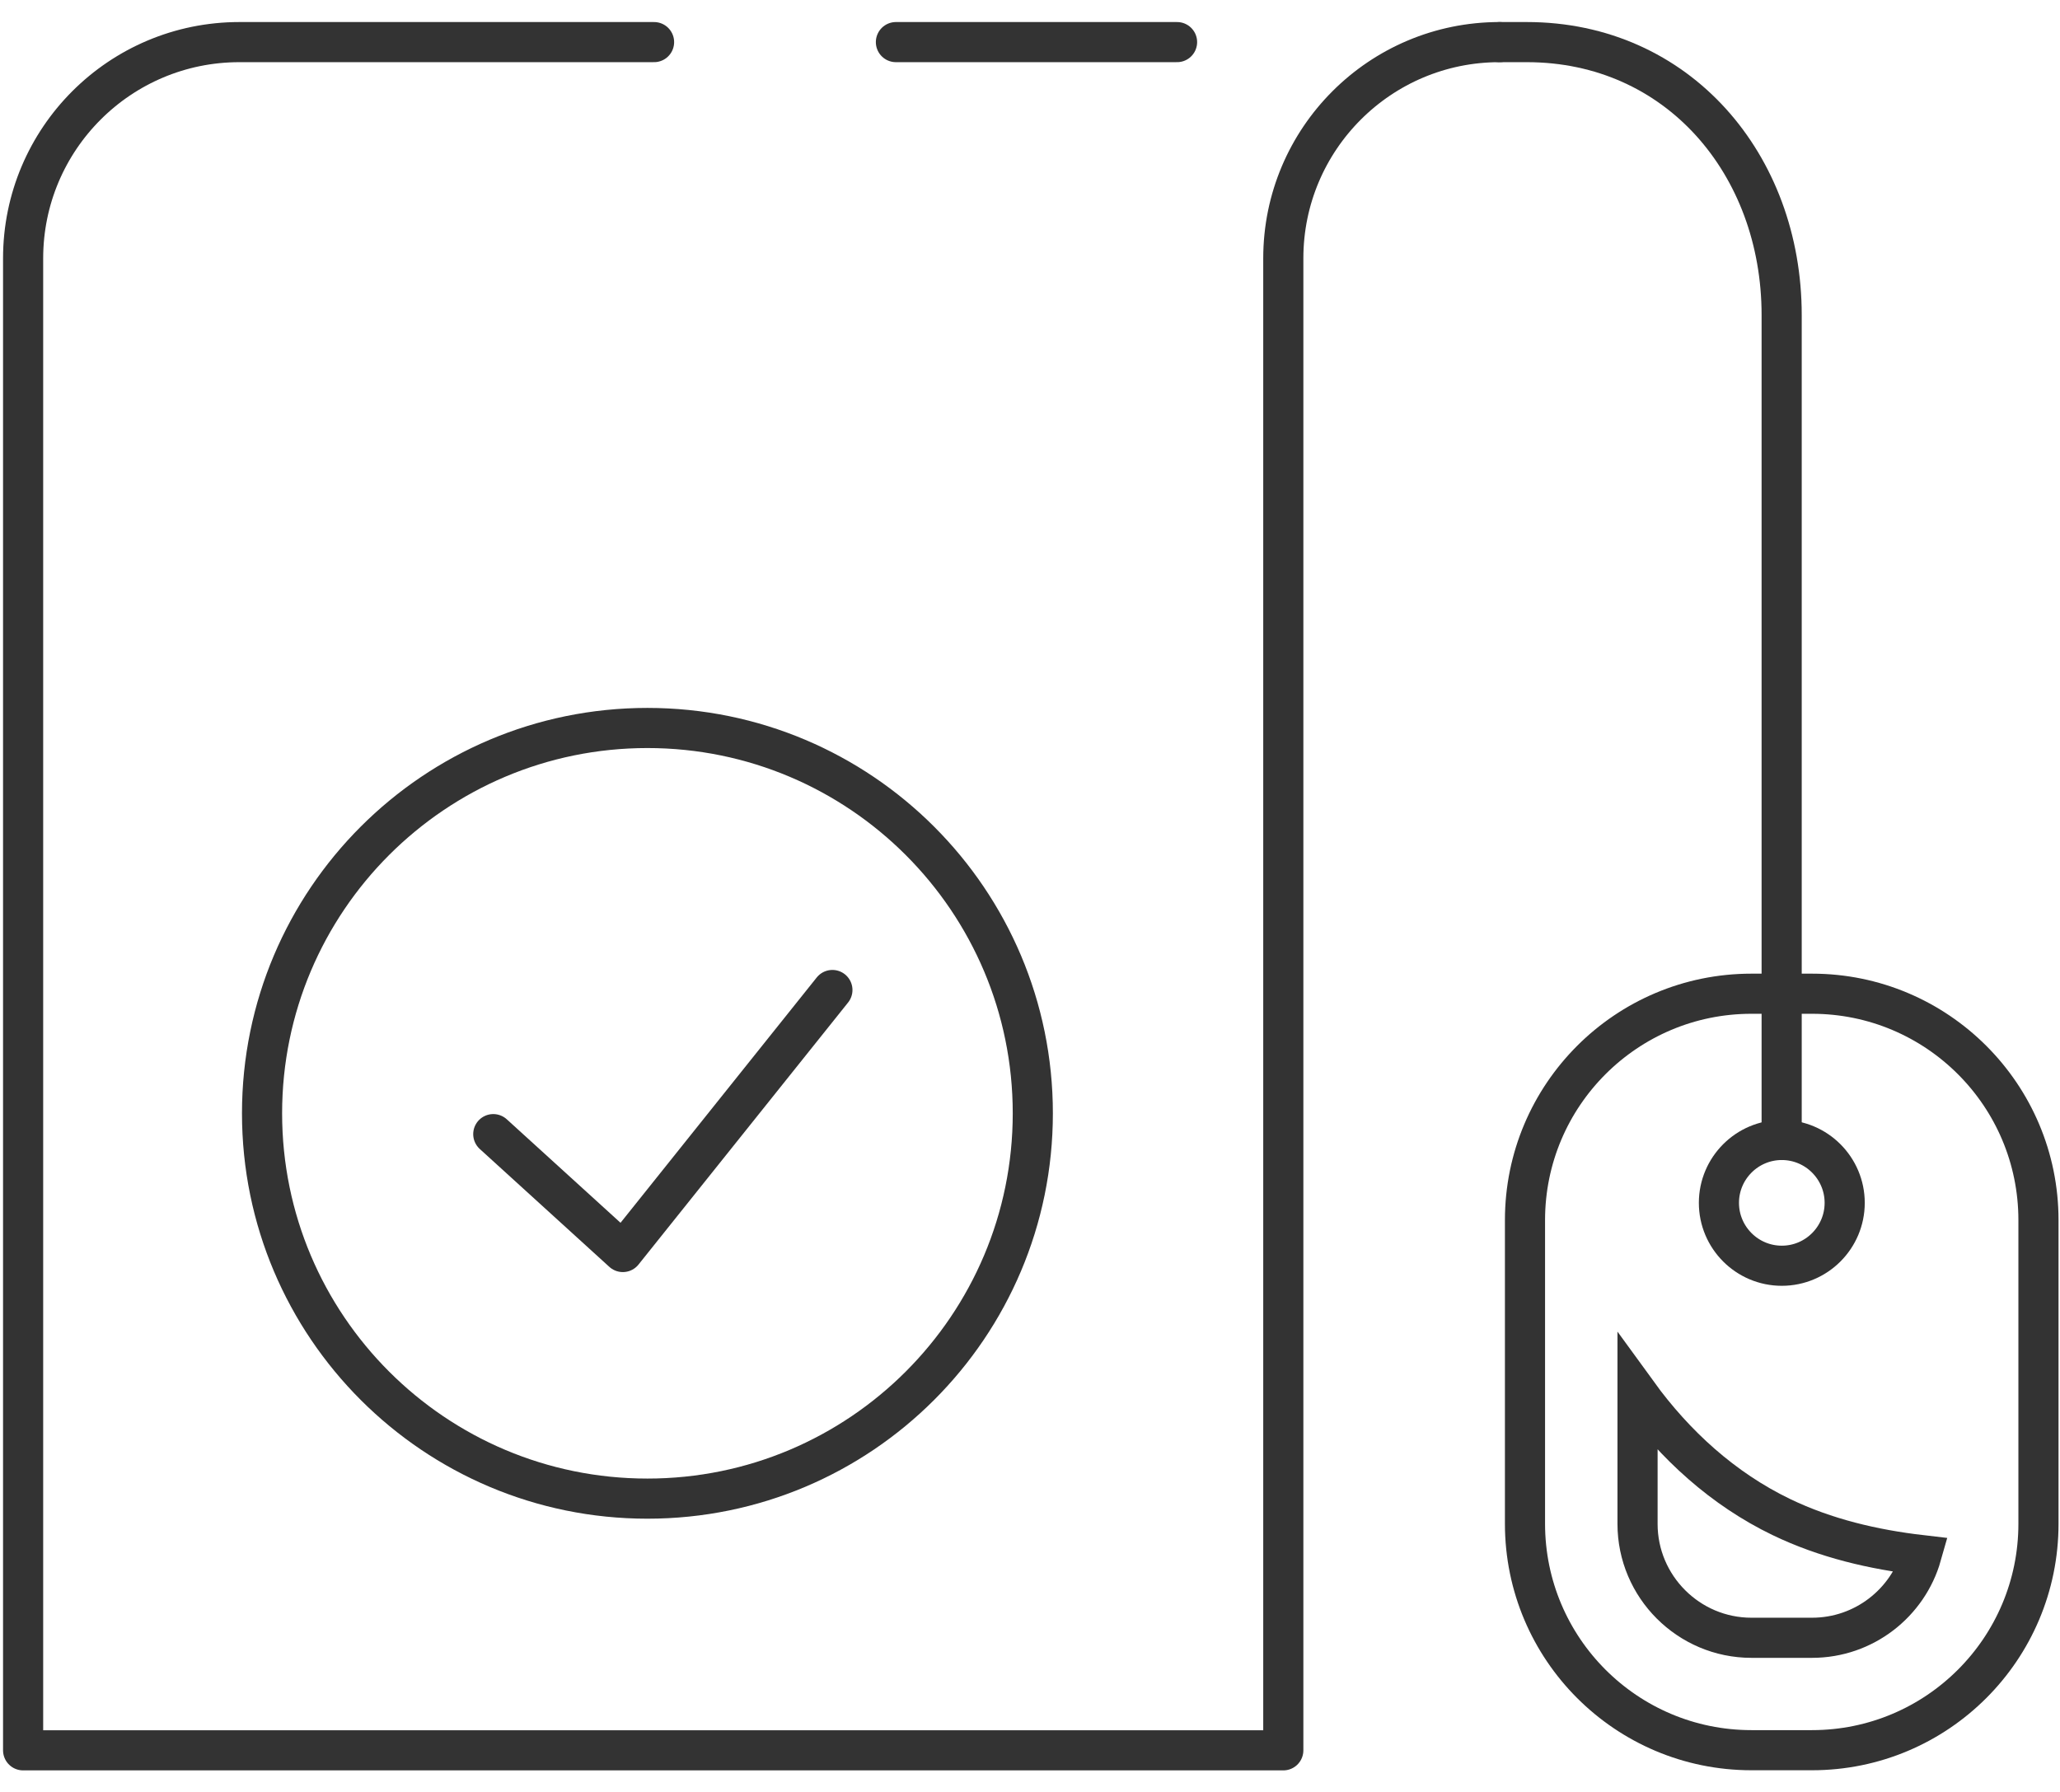
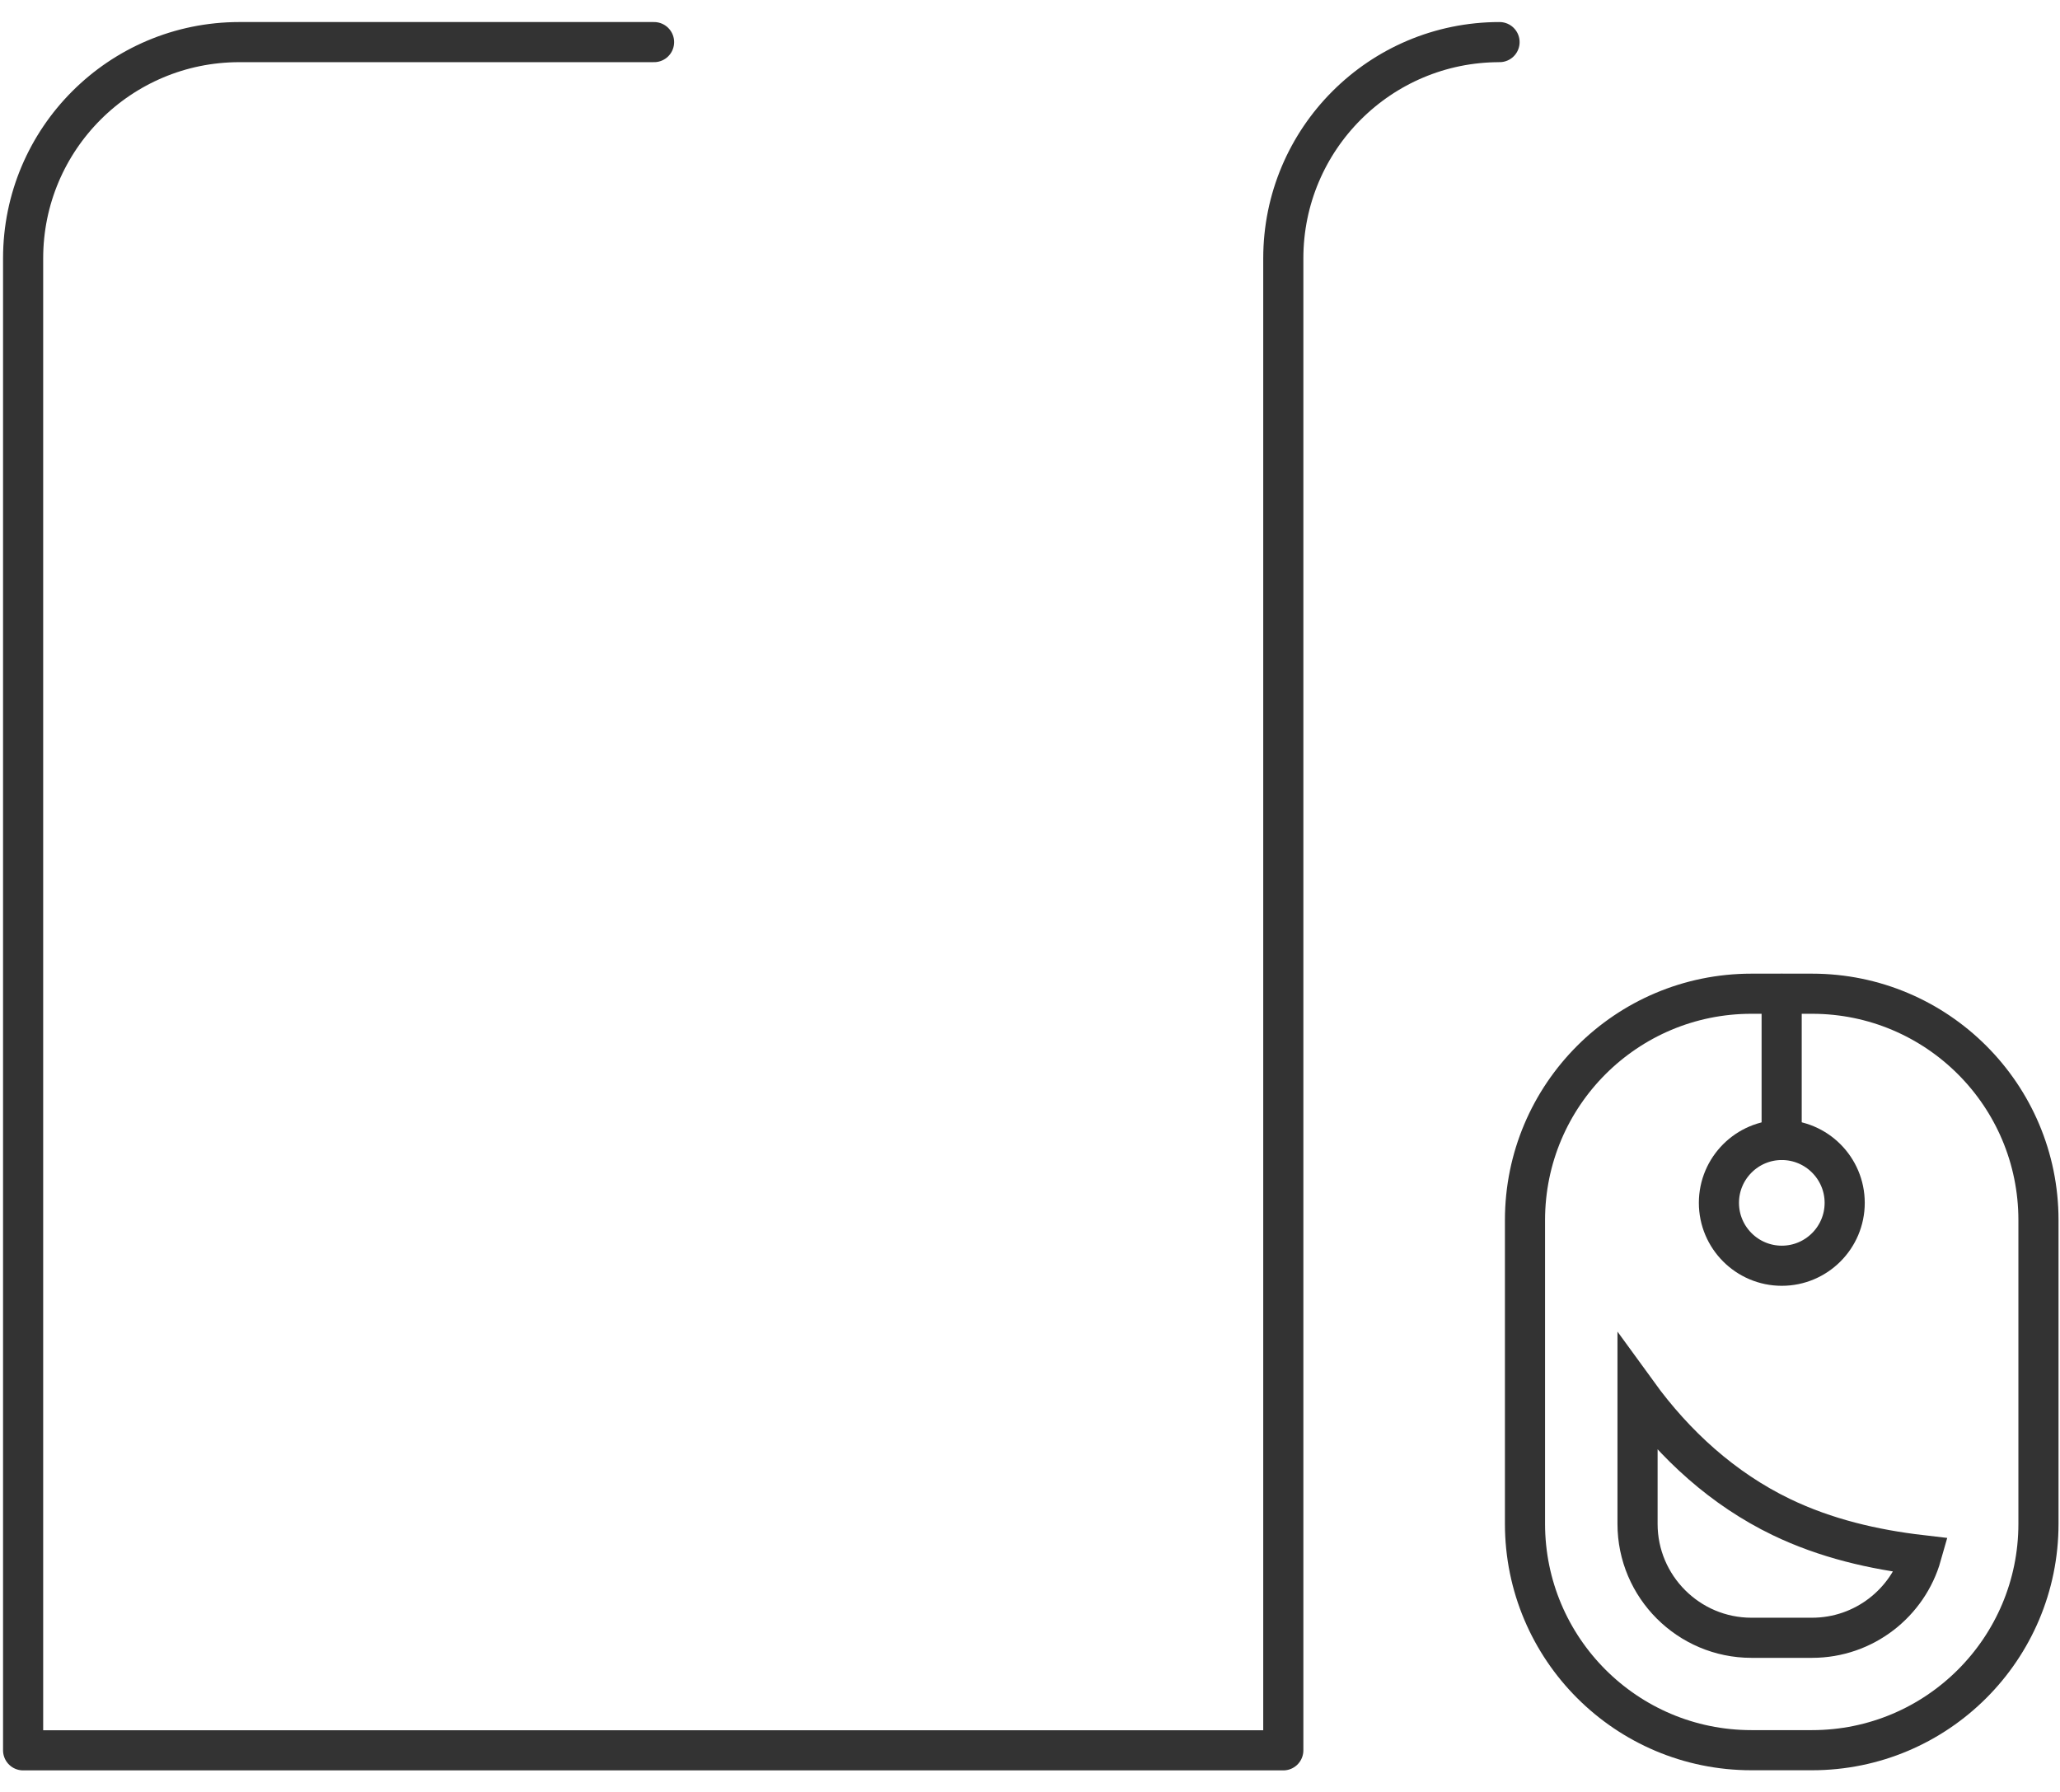
<svg xmlns="http://www.w3.org/2000/svg" width="77" height="67" viewBox="0 0 77 67" fill="none">
  <path d="M56.051 1.574C51.586 1.574 47.968 5.192 47.968 9.658V65.432H0.864V9.658C0.864 5.192 4.483 1.574 8.948 1.574H24.448" stroke="#333333" stroke-width="1.5" stroke-linecap="round" stroke-linejoin="round" />
  <path d="M65.466 65.427H67.731C72.405 65.427 76.195 61.637 76.195 56.962V45.612C76.195 40.937 72.405 37.148 67.731 37.148H65.466C60.792 37.148 57.002 40.937 57.002 45.612V56.962C57.002 61.637 60.792 65.427 65.466 65.427Z" stroke="#333333" stroke-width="1.5" stroke-linecap="round" stroke-linejoin="round" />
-   <path d="M66.596 37.153V11.778C66.596 6.143 62.712 1.574 57.071 1.574H56.046" stroke="#333333" stroke-width="1.5" stroke-linecap="round" stroke-linejoin="round" />
  <path d="M66.596 42.615V37.153" stroke="#333333" stroke-width="1.5" stroke-linecap="round" stroke-linejoin="round" />
  <path d="M68.952 44.966C68.952 46.263 67.898 47.317 66.601 47.317C65.305 47.317 64.251 46.263 64.251 44.966C64.251 43.67 65.305 42.615 66.601 42.615C67.898 42.615 68.952 43.67 68.952 44.966Z" stroke="#333333" stroke-width="1.5" stroke-linecap="round" stroke-linejoin="round" />
-   <path d="M33.488 1.574H43.997" stroke="#333333" stroke-width="1.5" stroke-linecap="round" stroke-linejoin="round" />
-   <path d="M24.2 56.023C32.155 56.023 38.605 49.574 38.605 41.619C38.605 33.663 32.155 27.214 24.2 27.214C16.244 27.214 9.795 33.663 9.795 41.619C9.795 49.574 16.244 56.023 24.2 56.023Z" stroke="#333333" stroke-width="1.5" stroke-linecap="round" stroke-linejoin="round" />
-   <path d="M18.438 42.397L23.281 46.804L31.114 37.009" stroke="#333333" stroke-width="1.5" stroke-linecap="round" stroke-linejoin="round" />
  <path d="M66.581 56.71L66.581 56.71C68.241 57.511 70.035 57.927 71.823 58.135C71.318 59.918 69.675 61.225 67.731 61.225H65.466C63.121 61.225 61.209 59.314 61.209 56.968V52.09C62.608 54.018 64.406 55.661 66.581 56.71Z" stroke="#333333" stroke-width="1.5" />
</svg>